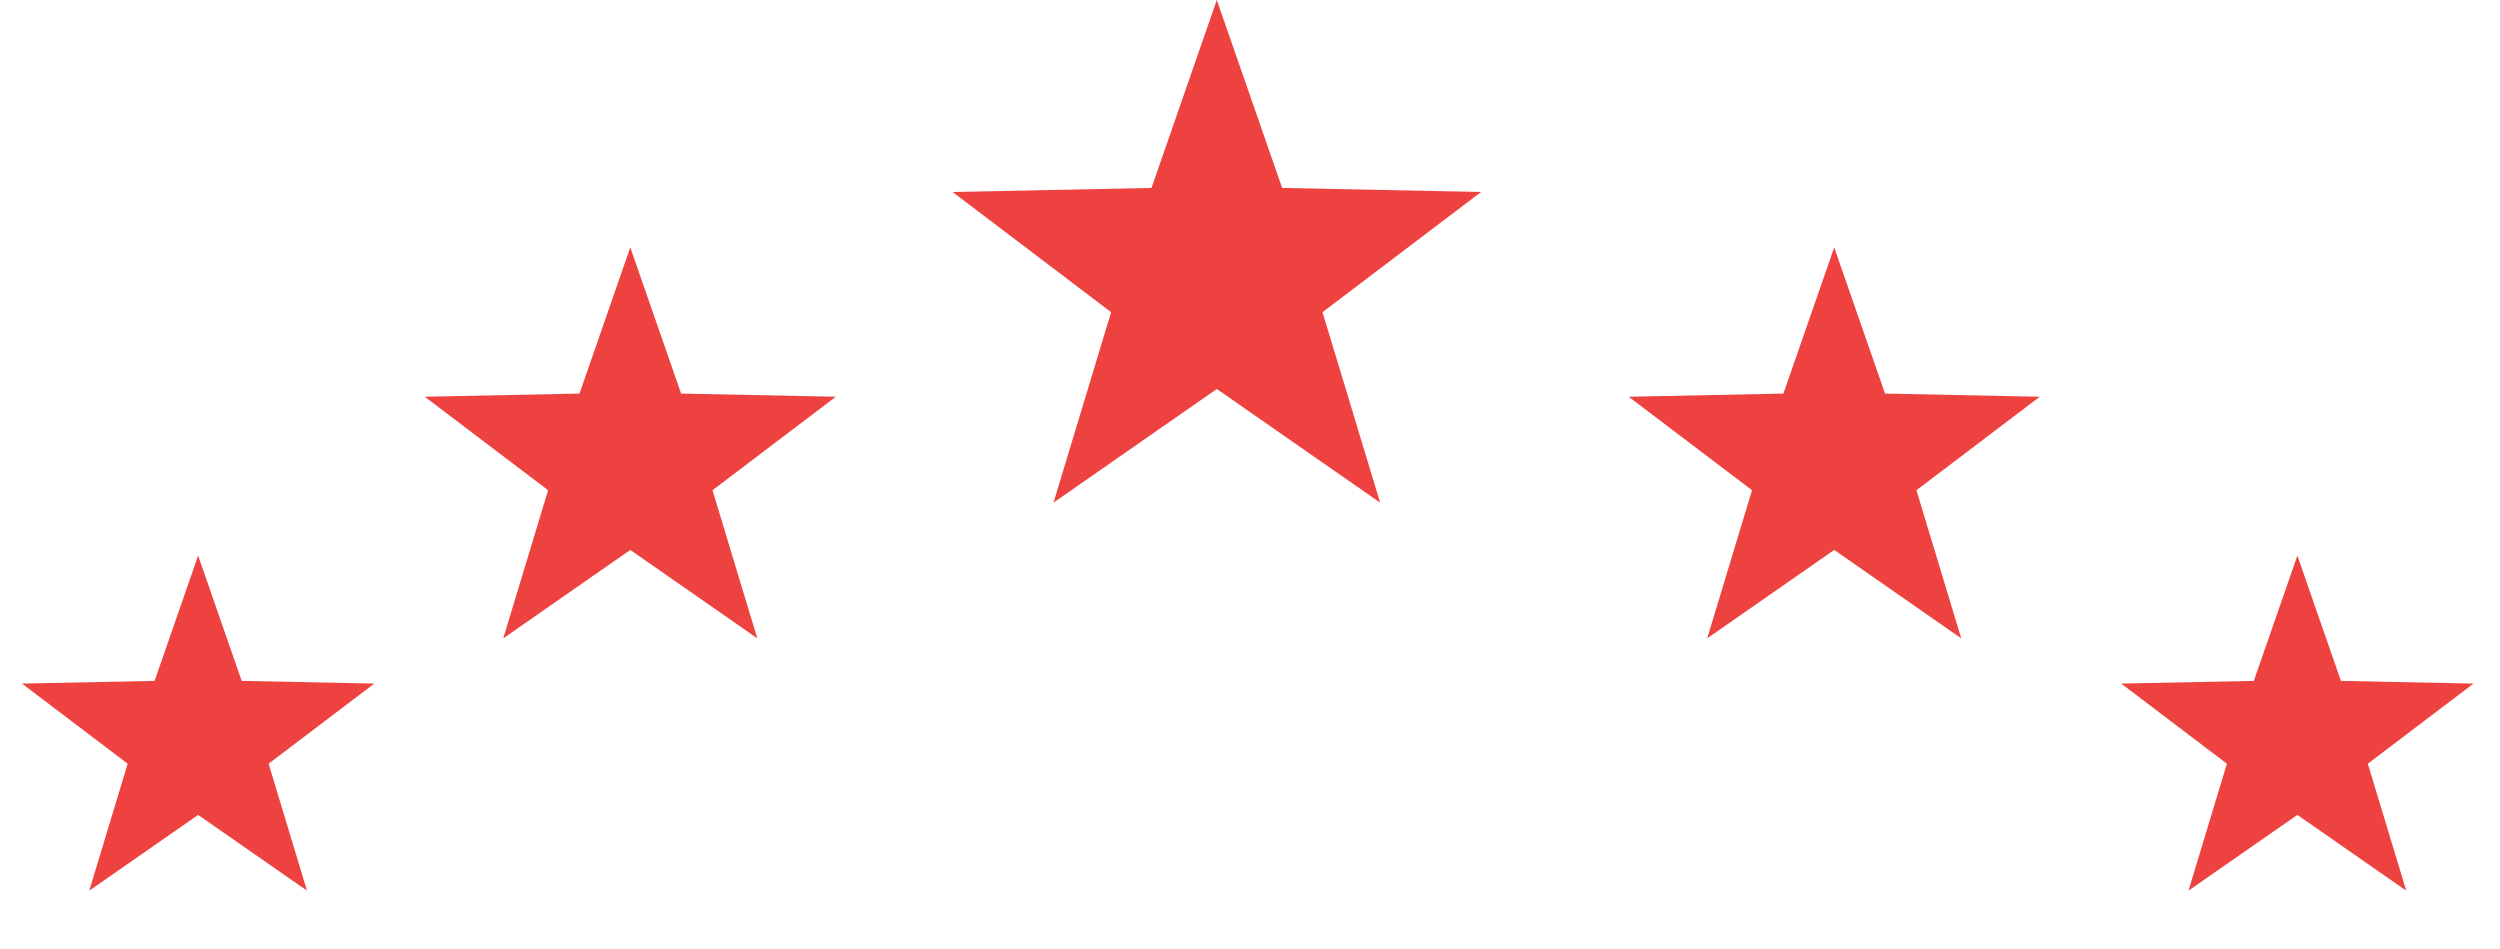
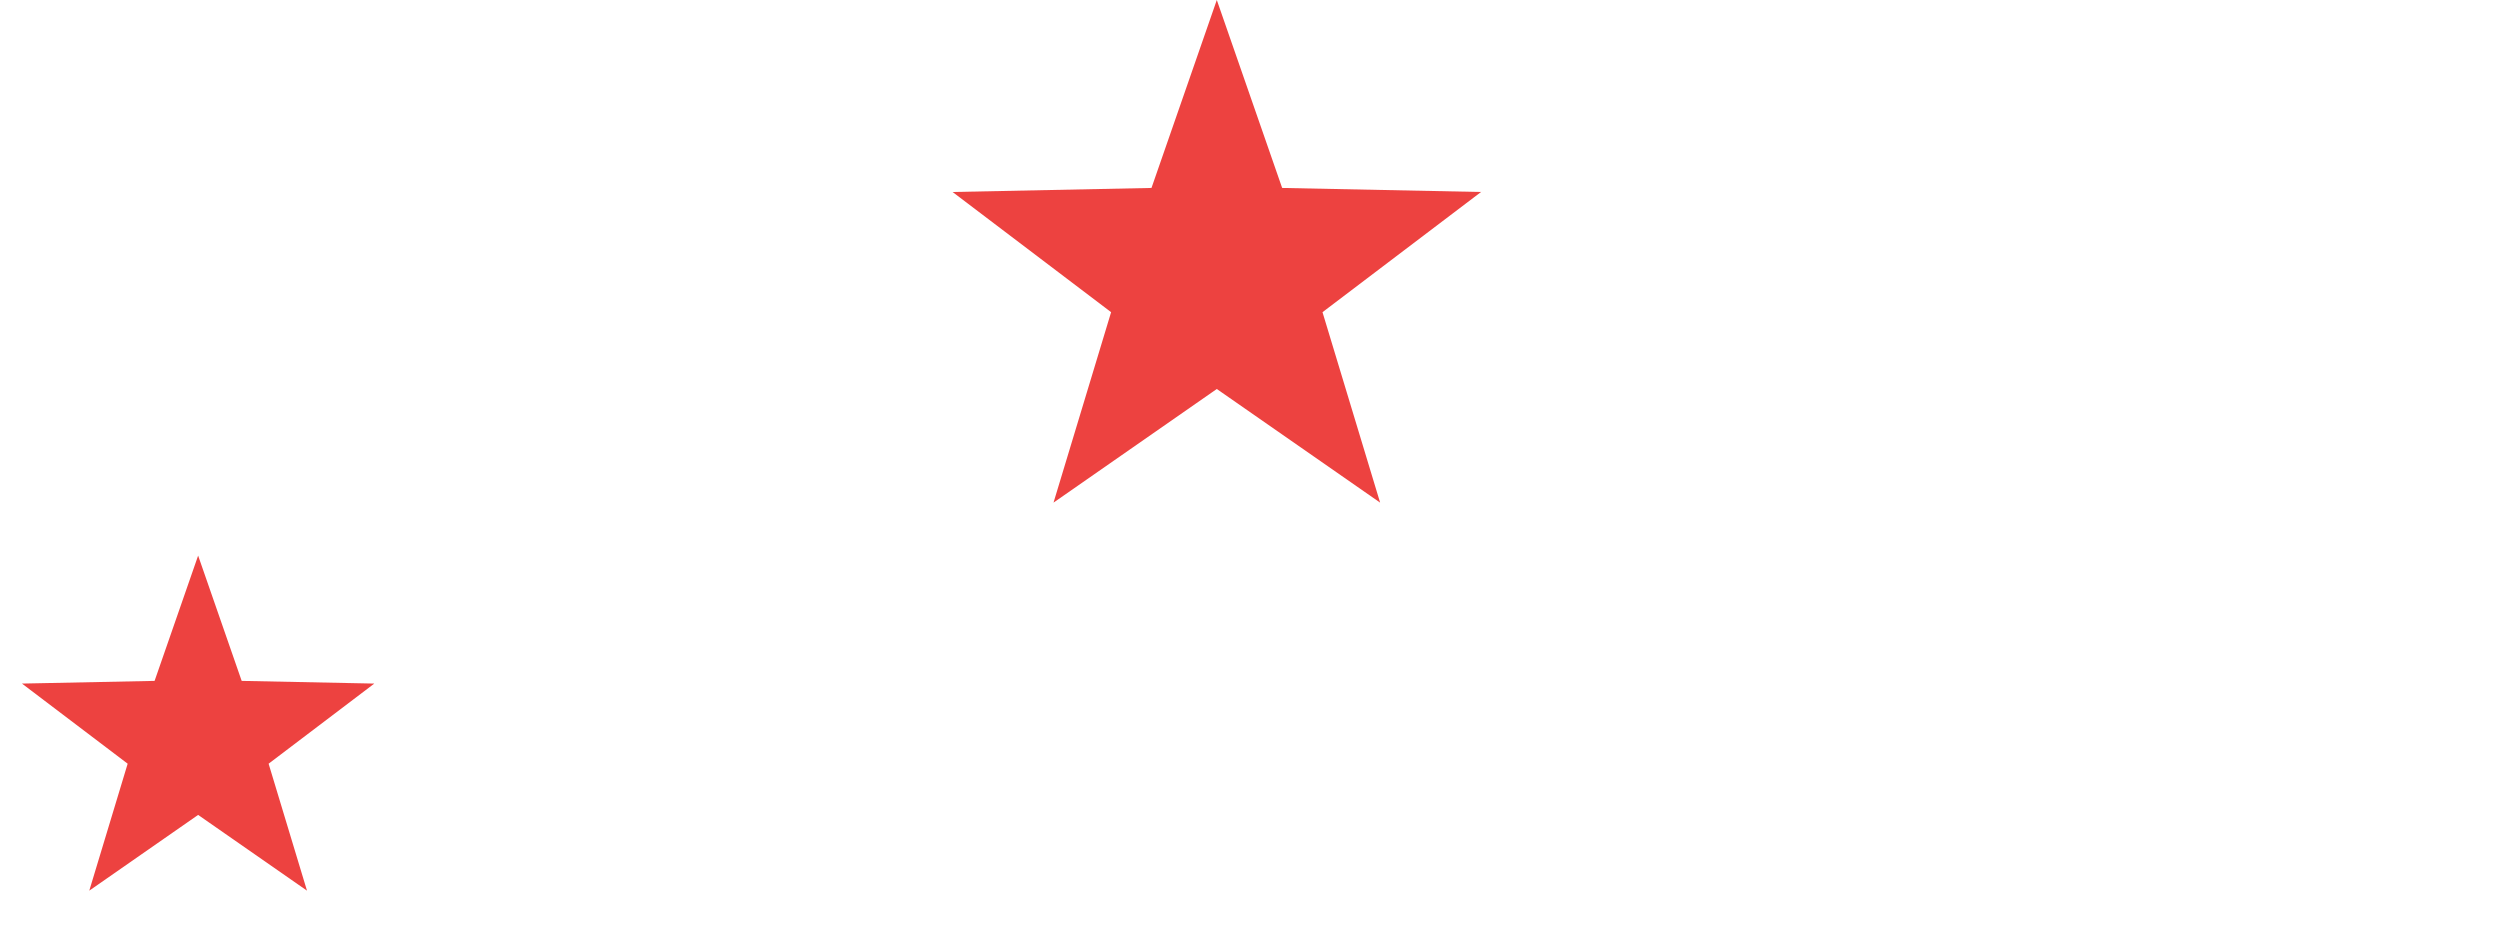
<svg xmlns="http://www.w3.org/2000/svg" width="79" height="30" viewBox="0 0 79 30" fill="none">
  <g id="Group 399">
    <path id="Star 1" d="M6.261 17.557L7.637 21.516L11.828 21.601L8.488 24.133L9.701 28.145L6.261 25.751L2.821 28.145L4.034 24.133L0.694 21.601L4.885 21.516L6.261 17.557Z" fill="#ED4240" />
-     <path id="Star 2" d="M19.917 7.818L21.523 12.437L26.412 12.537L22.515 15.491L23.931 20.172L19.917 17.378L15.903 20.172L17.32 15.491L13.423 12.537L18.312 12.437L19.917 7.818Z" fill="#ED4240" />
    <path id="Star 3" d="M38.451 0L40.516 5.939L46.801 6.067L41.791 9.865L43.612 15.883L38.451 12.292L33.291 15.883L35.111 9.865L30.101 6.067L36.387 5.939L38.451 0Z" fill="#ED4240" />
-     <path id="Star 4" d="M57.961 7.818L59.567 12.437L64.456 12.537L60.559 15.491L61.975 20.172L57.961 17.378L53.947 20.172L55.364 15.491L51.467 12.537L56.356 12.437L57.961 7.818Z" fill="#ED4240" />
-     <path id="Star 5" d="M72.597 17.557L73.973 21.516L78.163 21.601L74.823 24.133L76.037 28.145L72.597 25.751L69.156 28.145L70.37 24.133L67.03 21.601L71.221 21.516L72.597 17.557Z" fill="#ED4240" />
  </g>
</svg>